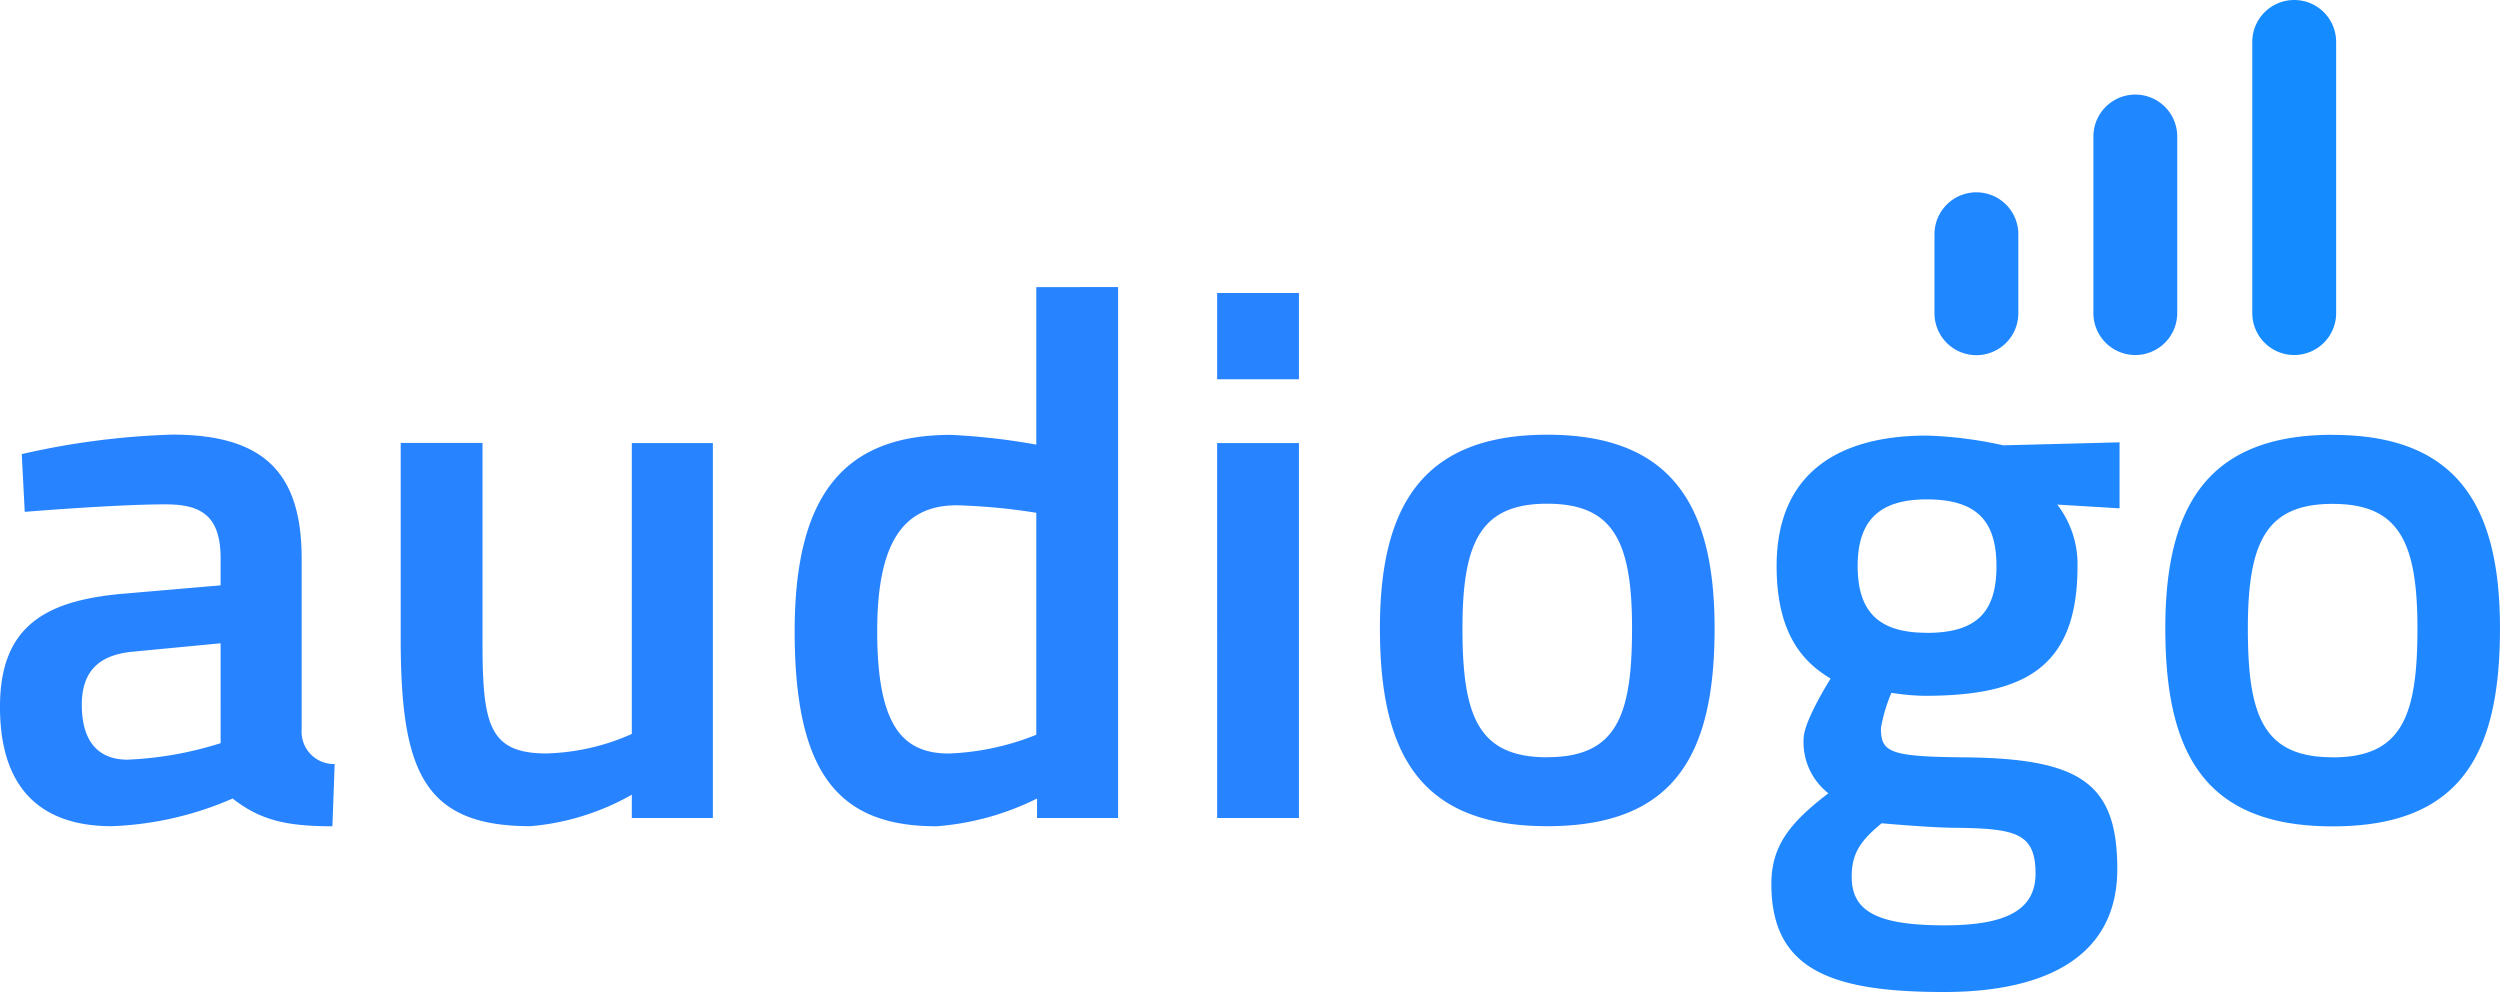
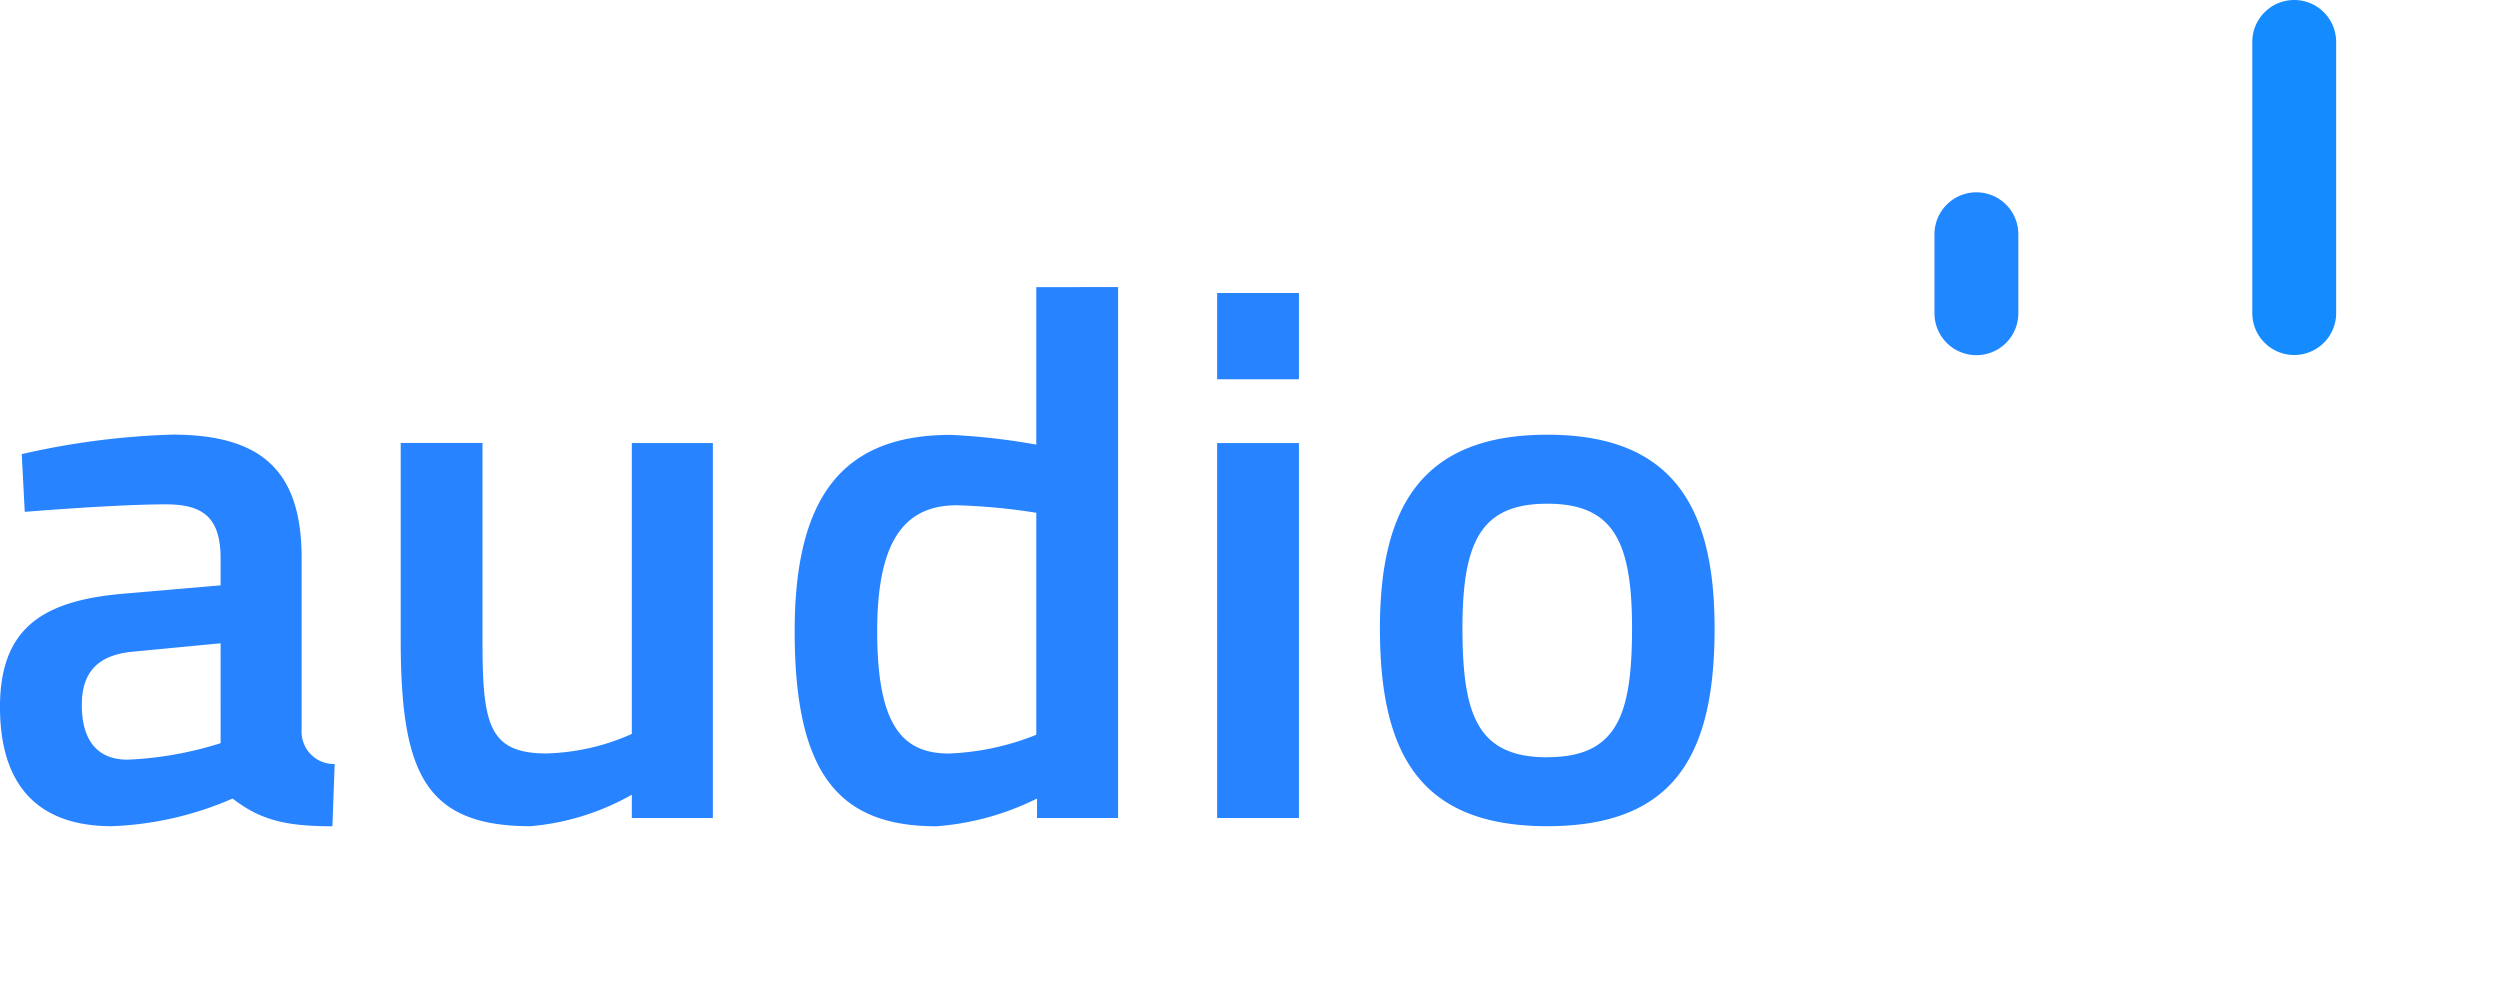
<svg xmlns="http://www.w3.org/2000/svg" id="logo" width="150.074" height="59.549" viewBox="0 0 150.074 59.549">
  <path id="audio" d="M18.827-1121.467v10.264a1.939,1.939,0,0,0,1.982,2.071l-.135,3.737c-2.748,0-4.324-.36-5.991-1.666A19.894,19.894,0,0,1,7.43-1105.4c-4.46,0-6.712-2.476-6.712-7.158,0-4.772,2.613-6.393,7.433-6.8l5.811-.5v-1.621c0-2.476-1.081-3.241-3.288-3.241-3.018,0-8.469.45-8.469.45l-.18-3.466a46.457,46.457,0,0,1,9.054-1.17C16.575-1128.9,18.827-1126.6,18.827-1121.467Zm-4.865,5.087-5.225.5c-2.072.18-3.108,1.171-3.108,3.2s.856,3.286,2.748,3.286a21.36,21.36,0,0,0,5.586-.99Zm24.685-12.02h4.865v22.509H38.647v-1.4a14.884,14.884,0,0,1-6.081,1.891c-6.442,0-7.793-3.331-7.793-11.255v-11.75h4.91v11.795c0,5,.315,6.843,3.829,6.843a13.376,13.376,0,0,0,5.135-1.171Zm29.19-9.364v31.873H62.972v-1.17a16.249,16.249,0,0,1-6.036,1.666c-5.766,0-8.514-3.016-8.514-11.7,0-8.148,2.928-11.795,9.37-11.795a38.883,38.883,0,0,1,5.135.585v-9.454Zm-10.135,28a15.56,15.56,0,0,0,5.225-1.125v-13.325a36.483,36.483,0,0,0-4.775-.45c-3.333,0-4.775,2.431-4.775,7.563C53.377-1111.338,54.954-1109.762,57.7-1109.762Zm16.081,3.871V-1128.4h4.91v22.509Zm0-26.336v-5.177h4.91v5.177ZM93.6-1128.9c7.523,0,10.045,4.322,10.045,11.615,0,7.473-2.3,11.885-10.045,11.885-7.7,0-10.045-4.412-10.045-11.885C83.558-1124.574,86.081-1128.9,93.6-1128.9Zm0,19.358c4.189,0,5.09-2.521,5.09-7.743s-1.126-7.473-5.09-7.473-5.09,2.251-5.09,7.473S89.414-1109.537,93.6-1109.537Z" transform="translate(-0.719 1154.996)" fill="#2783ff" />
-   <path id="go" d="M2820.176-870.027c-6.8,0-10.36-1.351-10.36-6.483,0-2.3,1.126-3.692,3.423-5.447a3.891,3.891,0,0,1-1.486-3.286c0-1.035,1.622-3.6,1.622-3.6-1.667-.99-3.243-2.7-3.243-6.753,0-5.672,3.829-7.833,9.009-7.833a24.35,24.35,0,0,1,4.595.585l6.982-.18v3.962l-3.739-.225a5.86,5.86,0,0,1,1.216,3.692c0,6.122-3.2,7.788-9.189,7.788a14.094,14.094,0,0,1-1.982-.18,9.4,9.4,0,0,0-.631,2.116c0,1.441.5,1.711,4.865,1.756,7.117.045,9.324,1.531,9.324,6.708C2830.582-872.1,2826.213-870.027,2820.176-870.027Zm.676-9.859c-1.4,0-4.414-.27-4.414-.27-1.261,1.035-1.8,1.8-1.8,3.2,0,2.071,1.487,2.926,5.586,2.926,3.648,0,5.45-.9,5.45-3.106C2825.672-879.571,2824.5-879.841,2820.852-879.886Zm-1.712-11.7c3.018,0,4.189-1.26,4.189-4.007,0-2.7-1.171-4.007-4.189-4.007-2.883,0-4.144,1.306-4.144,4.007C2815-892.852,2816.258-891.591,2819.14-891.591Zm24.37-11.885c7.523,0,10.045,4.322,10.045,11.615,0,7.473-2.3,11.885-10.045,11.885-7.7,0-10.045-4.412-10.045-11.885C2833.465-899.154,2835.988-903.476,2843.51-903.476Zm0,19.358c4.189,0,5.09-2.521,5.09-7.743s-1.126-7.473-5.09-7.473-5.09,2.251-5.09,7.473S2839.321-884.118,2843.51-884.118Z" transform="translate(-2703.482 929.577)" fill="#1f87ff" />
  <g id="Group_23" data-name="Group 23" transform="translate(116.126)">
    <path id="Path_12" data-name="Path 12" d="M3071.017-1288a2.517,2.517,0,0,1,2.517,2.517v4.742a2.517,2.517,0,0,1-2.517,2.517,2.516,2.516,0,0,1-2.517-2.517v-4.742A2.516,2.516,0,0,1,3071.017-1288Z" transform="translate(-3068.5 1299.545)" fill="#1f87ff" fill-rule="evenodd" />
-     <path id="Path_18" data-name="Path 18" d="M3323.017-1443a2.517,2.517,0,0,1,2.517,2.517v10.6a2.517,2.517,0,0,1-2.517,2.517,2.516,2.516,0,0,1-2.516-2.517v-10.6A2.516,2.516,0,0,1,3323.017-1443Z" transform="translate(-3310.961 1448.678)" fill="#1f87ff" fill-rule="evenodd" />
    <path id="Path_24" data-name="Path 24" d="M3575.017-1593a2.517,2.517,0,0,1,2.517,2.517v16.278a2.516,2.516,0,0,1-2.517,2.516,2.516,2.516,0,0,1-2.517-2.516v-16.278A2.517,2.517,0,0,1,3575.017-1593Z" transform="translate(-3553.422 1593)" fill="#148bff" fill-rule="evenodd" />
  </g>
</svg>